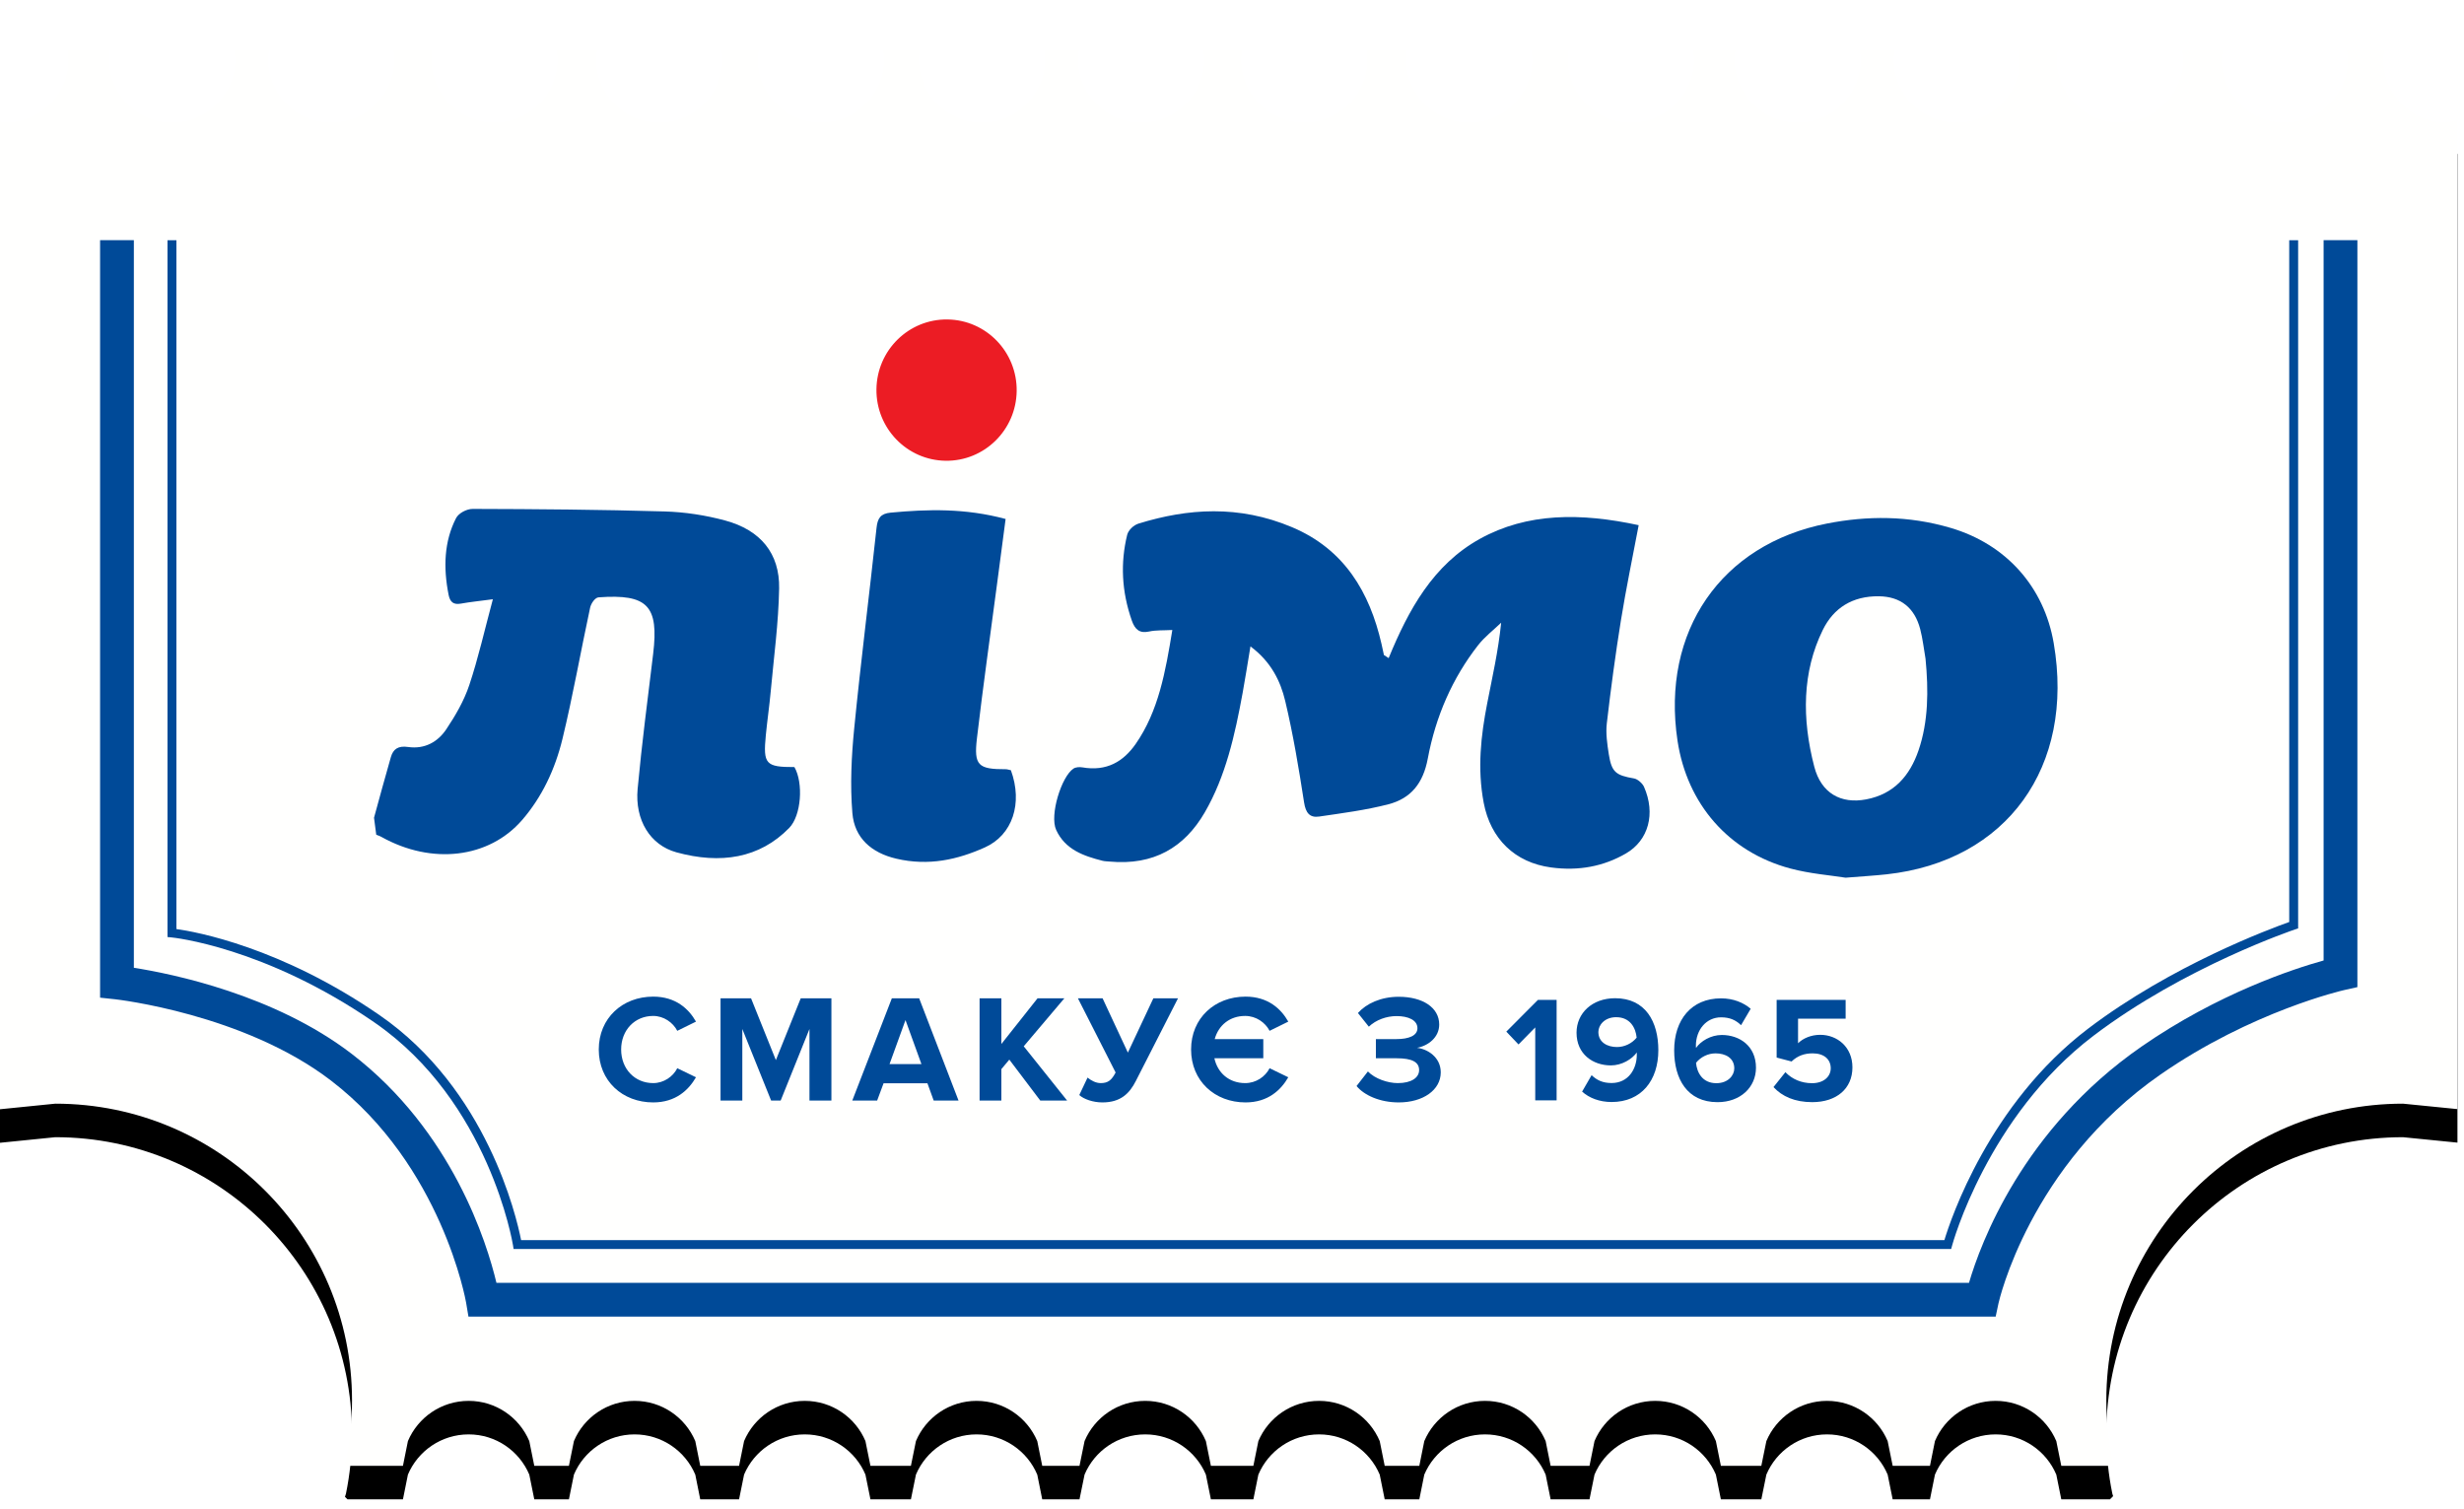
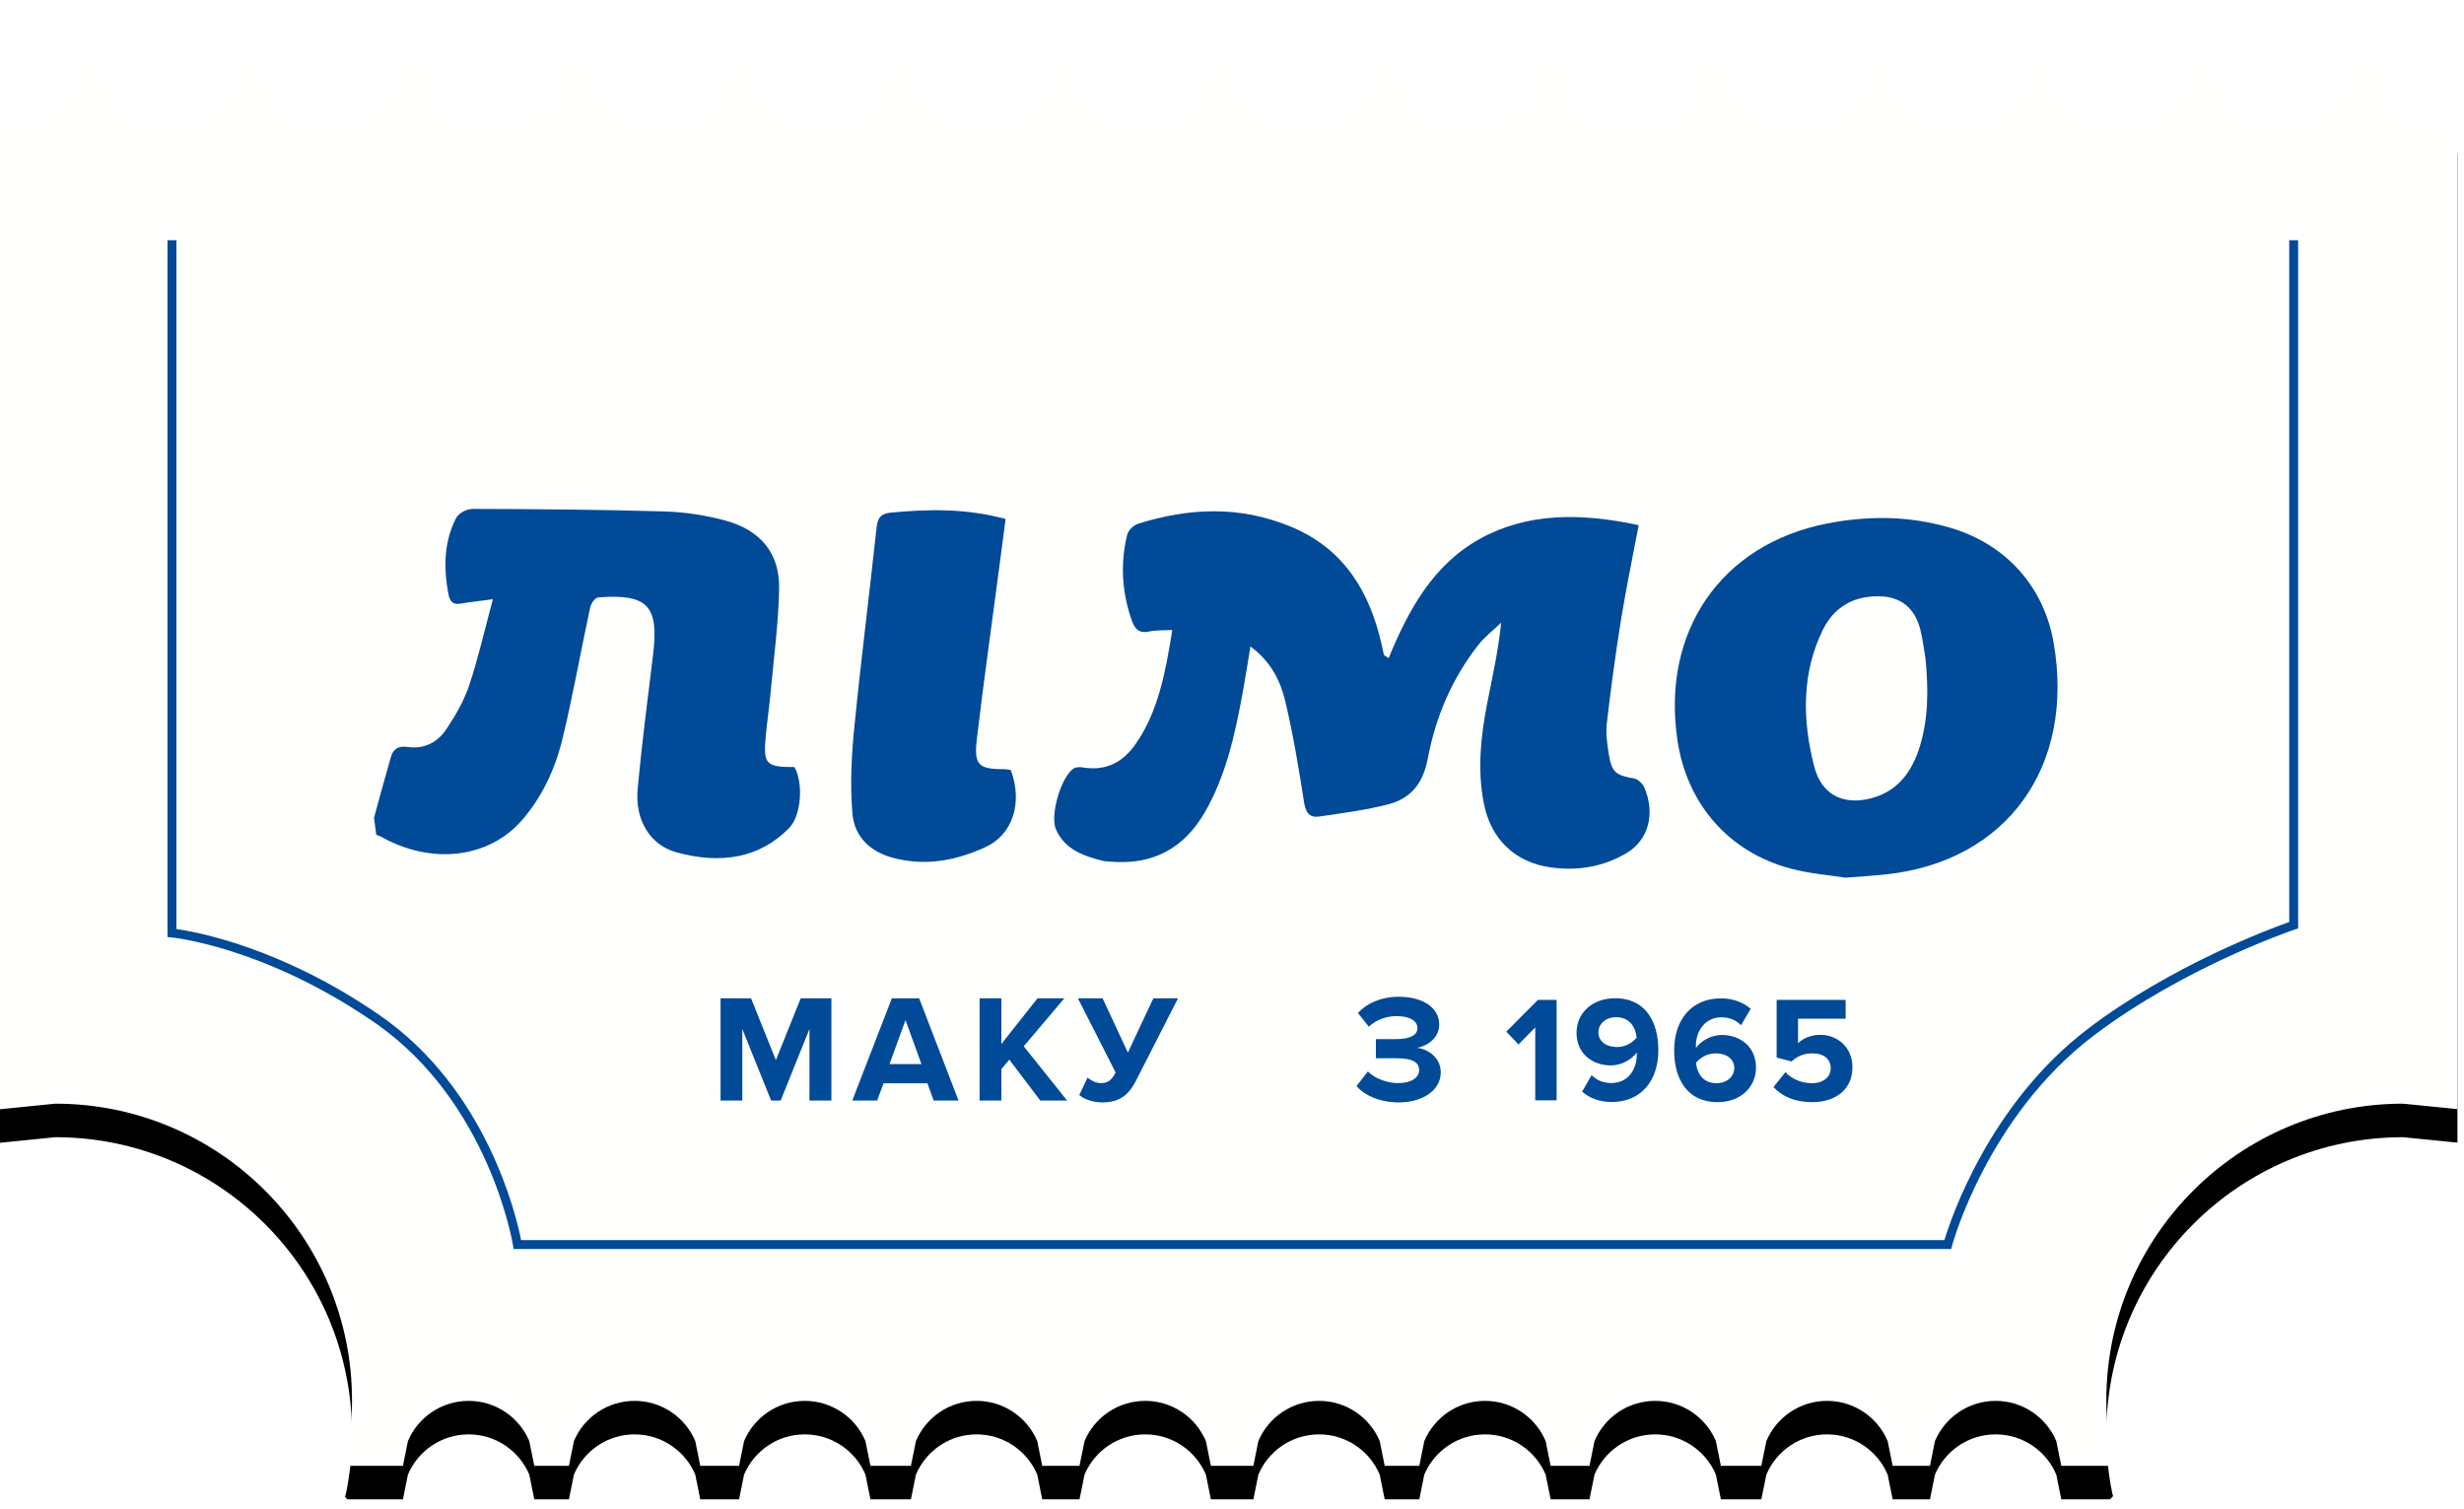
<svg xmlns="http://www.w3.org/2000/svg" xmlns:xlink="http://www.w3.org/1999/xlink" width="147px" height="90px" viewBox="0 0 147 84" version="1.1">
  <title>Group</title>
  <desc>Created with Sketch.</desc>
  <defs>
    <path d="M141.018,0.552 C141.044,0.733 141.073,0.91 141.073,1.099 C141.073,3.178 139.384,4.864 137.309,4.864 C135.225,4.864 133.539,3.178 133.539,1.099 C133.539,0.91 133.569,0.733 133.595,0.552 L131.187,0.552 C131.213,0.733 131.242,0.91 131.242,1.099 C131.242,3.178 129.555,4.864 127.475,4.864 C125.394,4.864 123.706,3.178 123.706,1.099 C123.706,0.91 123.736,0.733 123.761,0.552 L121.452,0.552 C121.478,0.733 121.506,0.91 121.506,1.099 C121.506,3.178 119.818,4.864 117.738,4.864 C115.656,4.864 113.971,3.178 113.971,1.099 C113.971,0.91 113.999,0.733 114.026,0.552 L111.956,0.552 C111.981,0.733 112.01,0.91 112.01,1.099 C112.01,3.178 110.323,4.864 108.246,4.864 C106.162,4.864 104.475,3.178 104.475,1.099 C104.475,0.91 104.503,0.733 104.53,0.552 L102.01,0.552 C102.036,0.733 102.065,0.91 102.065,1.099 C102.065,3.178 100.377,4.864 98.296,4.864 C96.216,4.864 94.528,3.178 94.528,1.099 C94.528,0.91 94.556,0.733 94.582,0.552 L92.362,0.552 C92.388,0.733 92.416,0.91 92.416,1.099 C92.416,3.178 90.73,4.864 88.65,4.864 C86.568,4.864 84.881,3.178 84.881,1.099 C84.881,0.91 84.91,0.733 84.936,0.552 L82.529,0.552 C82.555,0.733 82.583,0.91 82.583,1.099 C82.583,3.178 80.897,4.864 78.817,4.864 C76.738,4.864 75.048,3.178 75.048,1.099 C75.048,0.91 75.077,0.733 75.103,0.552 L72.793,0.552 C72.82,0.733 72.848,0.91 72.848,1.099 C72.848,3.178 71.159,4.864 69.08,4.864 C66.998,4.864 65.313,3.178 65.313,1.099 C65.313,0.91 65.341,0.733 65.368,0.552 L63.296,0.552 C63.323,0.733 63.352,0.91 63.352,1.099 C63.352,3.178 61.664,4.864 59.587,4.864 C57.505,4.864 55.816,3.178 55.816,1.099 C55.816,0.91 55.845,0.733 55.872,0.552 L53.69,0.552 C53.716,0.733 53.745,0.91 53.745,1.099 C53.745,3.178 52.06,4.864 49.978,4.864 C47.901,4.864 46.209,3.178 46.209,1.099 C46.209,0.91 46.239,0.733 46.265,0.552 L44.043,0.552 C44.07,0.733 44.099,0.91 44.099,1.099 C44.099,3.178 42.41,4.864 40.332,4.864 C38.252,4.864 36.564,3.178 36.564,1.099 C36.564,0.91 36.592,0.733 36.619,0.552 L34.212,0.552 C34.239,0.733 34.268,0.91 34.268,1.099 C34.268,3.178 32.579,4.864 30.501,4.864 C28.421,4.864 26.73,3.178 26.73,1.099 C26.73,0.91 26.759,0.733 26.786,0.552 L24.473,0.552 C24.499,0.733 24.528,0.91 24.528,1.099 C24.528,3.178 22.841,4.864 20.763,4.864 C18.682,4.864 16.995,3.178 16.995,1.099 C16.995,0.91 17.024,0.733 17.05,0.552 L14.981,0.552 C15.007,0.733 15.036,0.91 15.036,1.099 C15.036,3.178 13.349,4.864 11.269,4.864 C9.187,4.864 7.5,3.178 7.5,1.099 C7.5,0.91 7.53,0.733 7.556,0.552 L5.034,0.552 C5.06,0.733 5.088,0.91 5.088,1.099 C5.088,3.178 3.402,4.864 1.32,4.864 L0.999,4.801 L0.999,63.727 L4.299,63.394 C14.07,63.394 22.001,71.323 22.001,81.094 C22.001,82.317 21.875,83.508 21.64,84.659 L21.58,84.85 L21.734,84.999 L25.039,84.999 L25.336,83.523 C25.932,82.112 27.332,81.124 28.959,81.124 C30.586,81.124 31.98,82.112 32.577,83.523 L32.875,84.999 L34.941,84.999 L35.24,83.523 C35.834,82.112 37.233,81.124 38.859,81.124 C40.484,81.124 41.882,82.112 42.48,83.523 L42.776,84.999 L45.092,84.999 L45.391,83.523 C45.987,82.112 47.383,81.124 49.01,81.124 C50.637,81.124 52.037,82.112 52.631,83.523 L52.93,84.999 L55.344,84.999 L55.644,83.523 C56.24,82.112 57.636,81.124 59.261,81.124 C60.887,81.124 62.284,82.112 62.882,83.523 L63.179,84.999 L65.402,84.999 L65.704,83.523 C66.297,82.112 67.694,81.124 69.323,81.124 C70.947,81.124 72.345,82.112 72.942,83.523 L73.241,84.999 L75.775,84.999 L76.073,83.523 C76.67,82.112 78.067,81.124 79.696,81.124 C81.321,81.124 82.716,82.112 83.313,83.523 L83.61,84.999 L85.675,84.999 L85.972,83.523 C86.571,82.112 87.966,81.124 89.593,81.124 C91.222,81.124 92.614,82.112 93.212,83.523 L93.509,84.999 L95.828,84.999 L96.127,83.523 C96.723,82.112 98.12,81.124 99.748,81.124 C101.375,81.124 102.771,82.112 103.368,83.523 L103.666,84.999 L106.079,84.999 L106.38,83.523 C106.974,82.112 108.373,81.124 109.998,81.124 C111.623,81.124 113.022,82.112 113.616,83.523 L113.915,84.999 L116.14,84.999 L116.437,83.523 C117.034,82.112 118.432,81.124 120.059,81.124 C121.683,81.124 123.08,82.112 123.677,83.523 L123.975,84.999 L126.877,84.999 L127.066,84.809 L127.02,84.659 C126.784,83.508 126.661,82.317 126.661,81.094 C126.661,71.323 134.591,63.394 144.362,63.394 L147.609,63.718 L147.609,4.731 L146.953,4.864 C144.875,4.864 143.184,3.178 143.184,1.099 C143.184,0.91 143.212,0.733 143.239,0.552 L141.018,0.552 Z" id="path-1" />
    <filter x="-4.8%" y="-5.9%" width="109.5%" height="116.6%" filterUnits="objectBoundingBox" id="filter-2">
      <feOffset dx="0" dy="2" in="SourceAlpha" result="shadowOffsetOuter1" />
      <feGaussianBlur stdDeviation="2" in="shadowOffsetOuter1" result="shadowBlurOuter1" />
      <feColorMatrix values="0 0 0 0 0   0 0 0 0 0   0 0 0 0 0  0 0 0 0.228 0" type="matrix" in="shadowBlurOuter1" />
    </filter>
  </defs>
  <g id="Contacts" stroke="none" stroke-width="1" fill="none" fill-rule="evenodd">
    <g id="Artboard-1">
      <g id="Group" transform="translate(-1, -1)">
        <g id="Group-3" transform="translate(0, 0.448)">
          <g id="Fill-1">
            <use fill="black" fill-opacity="1" filter="url(#filter-2)" xlink:href="#path-1" />
            <use fill="#FFFFFE" fill-rule="evenodd" xlink:href="#path-1" />
          </g>
        </g>
        <path d="M48.394,43.761 C46.68,43.763 46.52,43.59 46.688,41.862 C46.773,40.99 46.9,40.126 46.98,39.253 C47.166,37.208 47.445,35.177 47.482,33.107 C47.52,31.017 46.38,29.625 44.264,29.052 C43.08,28.732 41.847,28.547 40.661,28.512 C36.834,28.401 33.017,28.37 29.204,28.36 C28.837,28.359 28.361,28.614 28.206,28.914 C27.499,30.292 27.437,31.855 27.765,33.495 C27.852,33.926 28.066,34.086 28.489,34.011 C29.045,33.911 29.615,33.855 30.404,33.749 C29.918,35.553 29.539,37.248 28.997,38.87 C28.68,39.817 28.168,40.695 27.621,41.512 C27.127,42.248 26.35,42.708 25.345,42.563 C24.745,42.476 24.456,42.693 24.318,43.169 C23.97,44.368 23.647,45.578 23.314,46.784 C23.358,47.121 23.402,47.459 23.446,47.796 C23.55,47.84 23.66,47.873 23.758,47.929 C26.765,49.609 30.169,49.204 32.145,46.925 C33.34,45.545 34.117,43.889 34.556,42.08 C35.183,39.498 35.645,36.856 36.207,34.25 C36.262,33.997 36.498,33.652 36.709,33.636 C39.638,33.422 40.313,34.142 39.966,37.013 C39.642,39.695 39.289,42.37 39.04,45.071 C38.872,46.917 39.784,48.415 41.354,48.847 C43.989,49.57 46.313,49.207 48.083,47.393 C48.807,46.653 48.939,44.709 48.394,43.761" id="Fill-4" fill="#004A98" />
        <path d="M99.079,44.937 C98.988,44.732 98.695,44.476 98.489,44.441 C97.397,44.253 97.15,44.069 96.98,43 C96.884,42.385 96.792,41.746 96.86,41.159 C97.1,39.099 97.374,37.047 97.702,35.012 C98.008,33.119 98.399,31.251 98.762,29.331 C95.307,28.584 92.107,28.581 89.28,30.151 C86.506,31.692 85.035,34.362 83.846,37.261 L83.564,37.077 C83.516,36.854 83.47,36.631 83.418,36.409 C82.712,33.337 81.21,30.769 78.083,29.451 C74.906,28.111 71.852,28.33 68.921,29.237 C68.631,29.327 68.315,29.624 68.245,29.913 C67.842,31.565 67.909,33.276 68.526,35.029 C68.711,35.553 68.989,35.8 69.553,35.675 C69.964,35.584 70.417,35.613 70.94,35.583 C70.535,38.067 70.114,40.436 68.75,42.387 C68.018,43.433 67.026,44.031 65.571,43.779 C65.394,43.749 65.176,43.765 65.043,43.852 C64.328,44.32 63.604,46.63 64.011,47.514 C64.55,48.69 65.661,49.069 66.773,49.351 C66.912,49.386 67.055,49.384 67.195,49.398 C69.833,49.641 71.661,48.553 72.87,46.474 C74.125,44.315 74.675,41.842 75.135,39.333 C75.298,38.443 75.436,37.546 75.601,36.563 C76.822,37.467 77.392,38.628 77.674,39.817 C78.151,41.823 78.487,43.847 78.799,45.864 C78.897,46.501 79.139,46.796 79.701,46.713 C81.09,46.509 82.493,46.328 83.831,45.981 C85.175,45.632 85.905,44.729 86.181,43.252 C86.651,40.737 87.652,38.45 89.181,36.493 C89.573,35.989 90.096,35.593 90.558,35.149 C90.385,36.858 90.027,38.401 89.725,39.961 C89.352,41.88 89.126,43.829 89.516,45.89 C89.925,48.041 91.372,49.457 93.529,49.749 C95.183,49.974 96.676,49.686 98.006,48.913 C99.35,48.131 99.785,46.541 99.079,44.937" id="Fill-6" fill="#004A98" />
        <path d="M109.745,35.583 C110.388,34.273 111.507,33.553 113.095,33.572 C114.373,33.589 115.221,34.243 115.557,35.529 C115.71,36.112 115.771,36.707 115.875,37.296 C116.059,39.193 116.047,41.047 115.457,42.768 C114.939,44.275 114.001,45.37 112.339,45.688 C110.827,45.978 109.65,45.321 109.239,43.742 C108.487,40.856 108.523,38.075 109.745,35.583 M111.107,50.361 C112.129,50.278 112.845,50.237 113.551,50.16 C120.723,49.379 124.79,43.748 123.522,36.366 C122.946,33.01 120.69,30.473 117.378,29.494 C114.851,28.748 112.398,28.764 109.998,29.232 C103.678,30.468 100.096,35.671 101.079,42.189 C101.649,45.966 104.13,48.825 107.802,49.81 C108.988,50.127 110.204,50.216 111.107,50.361" id="Fill-8" fill="#004A98" />
        <path d="M61.309,43.95 C61.177,43.923 61.092,43.89 61.012,43.89 C59.352,43.895 59.093,43.667 59.284,42.039 C59.647,38.946 60.083,35.872 60.489,32.791 C60.655,31.534 60.82,30.276 60.994,28.961 C58.582,28.313 56.356,28.374 54.134,28.583 C53.53,28.64 53.356,28.919 53.294,29.486 C52.864,33.483 52.355,37.462 51.96,41.468 C51.797,43.119 51.713,44.814 51.852,46.506 C51.974,47.989 52.989,48.881 54.475,49.227 C56.409,49.679 58.134,49.281 59.75,48.558 C61.408,47.817 62.031,45.924 61.309,43.95" id="Fill-10" fill="#004A98" />
        <path d="M10.992,53.659 L10.993,53.901 L11.234,53.924 C11.289,53.929 16.78,54.473 23.34,58.997 C30.197,63.725 31.591,72.203 31.605,72.288 L31.64,72.513 L117.404,72.513 L117.458,72.315 C117.477,72.238 119.563,64.597 125.9,59.787 C131.33,55.667 137.858,53.468 137.923,53.446 L138.105,53.386 L138.105,12.33 L137.573,12.33 L137.573,53.004 C136.47,53.394 130.568,55.577 125.579,59.363 C119.677,63.844 117.379,70.73 117.001,71.981 L32.089,71.981 C31.813,70.58 30.054,62.982 23.641,58.559 C17.743,54.491 12.672,53.584 11.524,53.424 L11.524,12.33 L10.992,12.33 L10.992,53.659 Z" id="Fill-12" fill="#004A98" />
-         <path d="M139.624,55.3 C137.845,55.794 133.345,57.258 128.756,60.439 C121.665,65.354 119.148,72.206 118.469,74.53 L30.617,74.53 C30.058,72.18 28.004,65.487 21.977,60.866 C17.373,57.337 11.268,56.094 8.986,55.735 L8.986,12.329 L6.971,12.329 L6.971,57.518 L7.871,57.614 C7.947,57.623 15.546,58.476 20.75,62.466 C27.364,67.535 28.792,75.623 28.806,75.704 L28.947,76.546 L120.06,76.546 L120.229,75.75 C120.247,75.668 122.074,67.523 129.903,62.096 C135.344,58.323 140.797,57.076 140.851,57.065 L141.64,56.889 L141.64,12.329 L139.624,12.329 L139.624,55.3 Z" id="Fill-14" fill="#004A98" />
-         <path d="M61.654,21.328 C61.624,23.655 59.726,25.517 57.417,25.488 C55.106,25.457 53.258,23.547 53.288,21.218 C53.318,18.89 55.216,17.027 57.526,17.058 C59.837,17.088 61.685,19 61.654,21.328" id="Fill-16" fill="#EC1C24" />
-         <path d="M39.969,58.608 C40.6,58.608 41.15,59.001 41.406,59.496 L42.522,58.947 C42.091,58.187 41.314,57.456 39.969,57.456 C38.14,57.456 36.722,58.736 36.722,60.611 C36.722,62.487 38.14,63.767 39.969,63.767 C41.314,63.767 42.082,63.026 42.522,62.267 L41.406,61.727 C41.15,62.231 40.6,62.615 39.969,62.615 C38.863,62.615 38.057,61.764 38.057,60.611 C38.057,59.459 38.863,58.608 39.969,58.608" id="Fill-18" fill="#004A98" />
        <polygon id="Fill-20" fill="#004A98" points="50.601 63.658 50.601 57.556 48.771 57.556 47.288 61.243 45.807 57.556 43.987 57.556 43.987 63.658 45.286 63.658 45.286 59.386 47.005 63.658 47.573 63.658 49.292 59.386 49.292 63.658" />
        <path d="M54.069,61.48 L55.021,58.855 L55.972,61.48 L54.069,61.48 Z M54.207,57.556 L51.846,63.658 L53.329,63.658 L53.713,62.624 L56.329,62.624 L56.704,63.658 L58.186,63.658 L55.836,57.556 L54.207,57.556 Z" id="Fill-22" fill="#004A98" />
        <polygon id="Fill-24" fill="#004A98" points="59.441 57.556 59.441 63.658 60.74 63.658 60.74 61.782 61.215 61.214 63.063 63.658 64.664 63.658 62.075 60.419 64.499 57.556 62.899 57.556 60.74 60.282 60.74 57.556" />
        <path d="M66.669,62.615 C66.376,62.615 66.093,62.46 65.882,62.286 L65.389,63.328 C65.663,63.576 66.212,63.767 66.77,63.767 C67.858,63.767 68.389,63.228 68.764,62.487 L71.279,57.556 L69.808,57.556 L68.288,60.795 L66.779,57.556 L65.307,57.556 L67.557,61.983 C67.318,62.431 67.117,62.615 66.669,62.615" id="Fill-26" fill="#004A98" />
-         <path d="M75.288,58.608 C75.937,58.608 76.486,59.001 76.743,59.496 L77.858,58.947 C77.428,58.187 76.65,57.456 75.307,57.456 C73.476,57.456 72.059,58.736 72.059,60.611 C72.059,62.487 73.476,63.767 75.307,63.767 C76.65,63.767 77.419,63.026 77.858,62.267 L76.743,61.727 C76.486,62.231 75.937,62.615 75.288,62.615 C74.327,62.615 73.642,62.011 73.449,61.132 L76.367,61.132 L76.367,59.989 L73.468,59.989 C73.696,59.166 74.364,58.608 75.288,58.608" id="Fill-28" fill="#004A98" />
        <path d="M84.392,62.615 C83.797,62.615 83.029,62.359 82.608,61.92 L81.931,62.789 C82.38,63.338 83.322,63.767 84.446,63.767 C85.902,63.767 86.954,63.026 86.954,61.974 C86.954,61.06 86.149,60.574 85.535,60.511 C86.203,60.391 86.862,59.889 86.862,59.121 C86.862,58.105 85.873,57.465 84.446,57.465 C83.376,57.465 82.508,57.876 82.013,58.434 L82.663,59.249 C83.093,58.838 83.724,58.617 84.318,58.617 C85.013,58.617 85.563,58.855 85.563,59.34 C85.563,59.788 85.041,59.989 84.318,59.989 L83.084,59.989 L83.084,61.133 L84.318,61.133 C85.233,61.133 85.663,61.353 85.663,61.838 C85.663,62.295 85.198,62.615 84.392,62.615" id="Fill-30" fill="#004A98" />
        <polygon id="Fill-32" fill="#004A98" points="92.591 63.643 92.591 59.293 91.593 60.309 90.865 59.544 92.753 57.649 93.866 57.649 93.866 63.643" />
        <path d="M98.641,59.904 C98.587,59.331 98.263,58.683 97.418,58.683 C96.735,58.683 96.358,59.15 96.358,59.563 C96.358,60.193 96.907,60.463 97.464,60.463 C97.912,60.463 98.354,60.255 98.641,59.904 M95.387,63.123 L95.953,62.142 C96.277,62.448 96.619,62.61 97.149,62.61 C98.138,62.61 98.65,61.783 98.65,60.922 L98.65,60.787 C98.362,61.189 97.76,61.559 97.104,61.559 C96.026,61.559 95.055,60.884 95.055,59.609 C95.055,58.44 95.99,57.551 97.356,57.551 C99.17,57.551 99.935,58.953 99.935,60.651 C99.935,62.458 98.919,63.743 97.149,63.743 C96.42,63.743 95.81,63.501 95.387,63.123" id="Fill-34" fill="#004A98" />
        <path d="M104.466,61.738 C104.466,61.108 103.927,60.841 103.352,60.841 C102.903,60.841 102.471,61.047 102.183,61.405 C102.237,61.98 102.561,62.62 103.397,62.62 C104.089,62.62 104.466,62.161 104.466,61.738 M100.88,60.66 C100.88,58.844 101.904,57.559 103.675,57.559 C104.404,57.559 105.014,57.811 105.445,58.18 L104.87,59.159 C104.547,58.853 104.205,58.691 103.675,58.691 C102.794,58.691 102.175,59.437 102.175,60.39 C102.175,60.435 102.175,60.47 102.183,60.516 C102.462,60.112 103.065,59.744 103.72,59.744 C104.798,59.744 105.76,60.417 105.76,61.694 C105.76,62.861 104.834,63.752 103.468,63.752 C101.644,63.752 100.88,62.35 100.88,60.66" id="Fill-36" fill="#004A98" />
        <path d="M106.805,62.852 L107.515,61.963 C107.919,62.385 108.476,62.62 109.105,62.62 C109.816,62.62 110.22,62.214 110.22,61.729 C110.22,61.2 109.825,60.84 109.142,60.84 C108.648,60.84 108.242,60.984 107.883,61.325 L106.993,61.091 L106.993,57.649 L111.109,57.649 L111.109,58.772 L108.27,58.772 L108.27,60.238 C108.557,59.95 109.042,59.734 109.591,59.734 C110.607,59.734 111.514,60.462 111.514,61.675 C111.514,62.952 110.561,63.751 109.115,63.751 C108.073,63.751 107.318,63.409 106.805,62.852" id="Fill-38" fill="#004A98" />
      </g>
    </g>
  </g>
</svg>